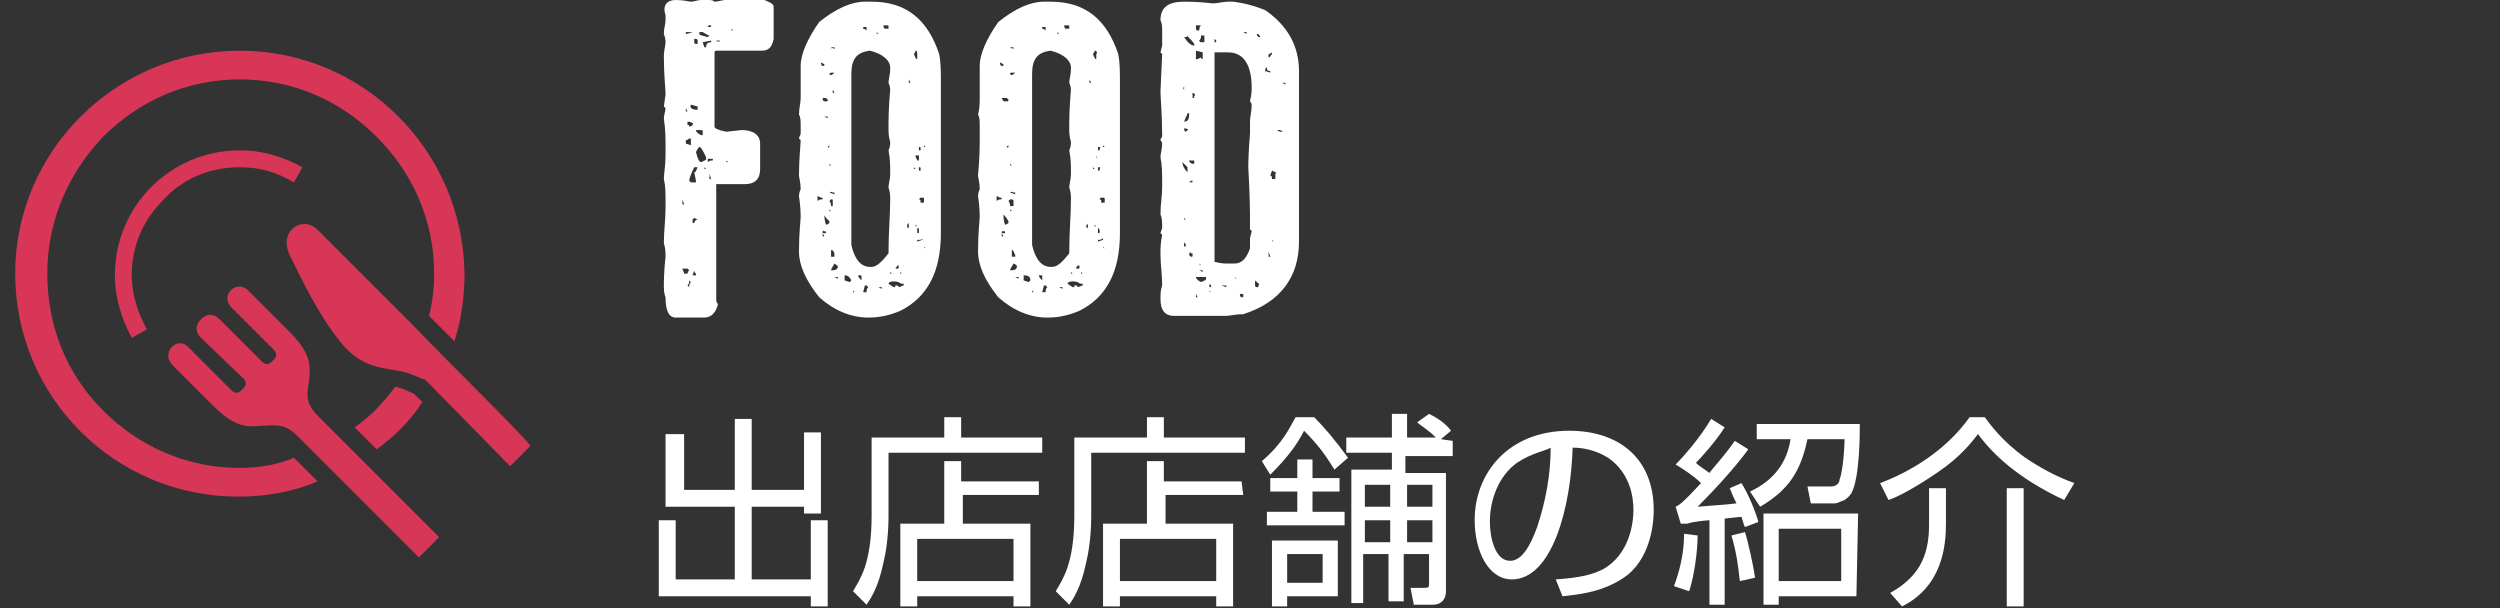
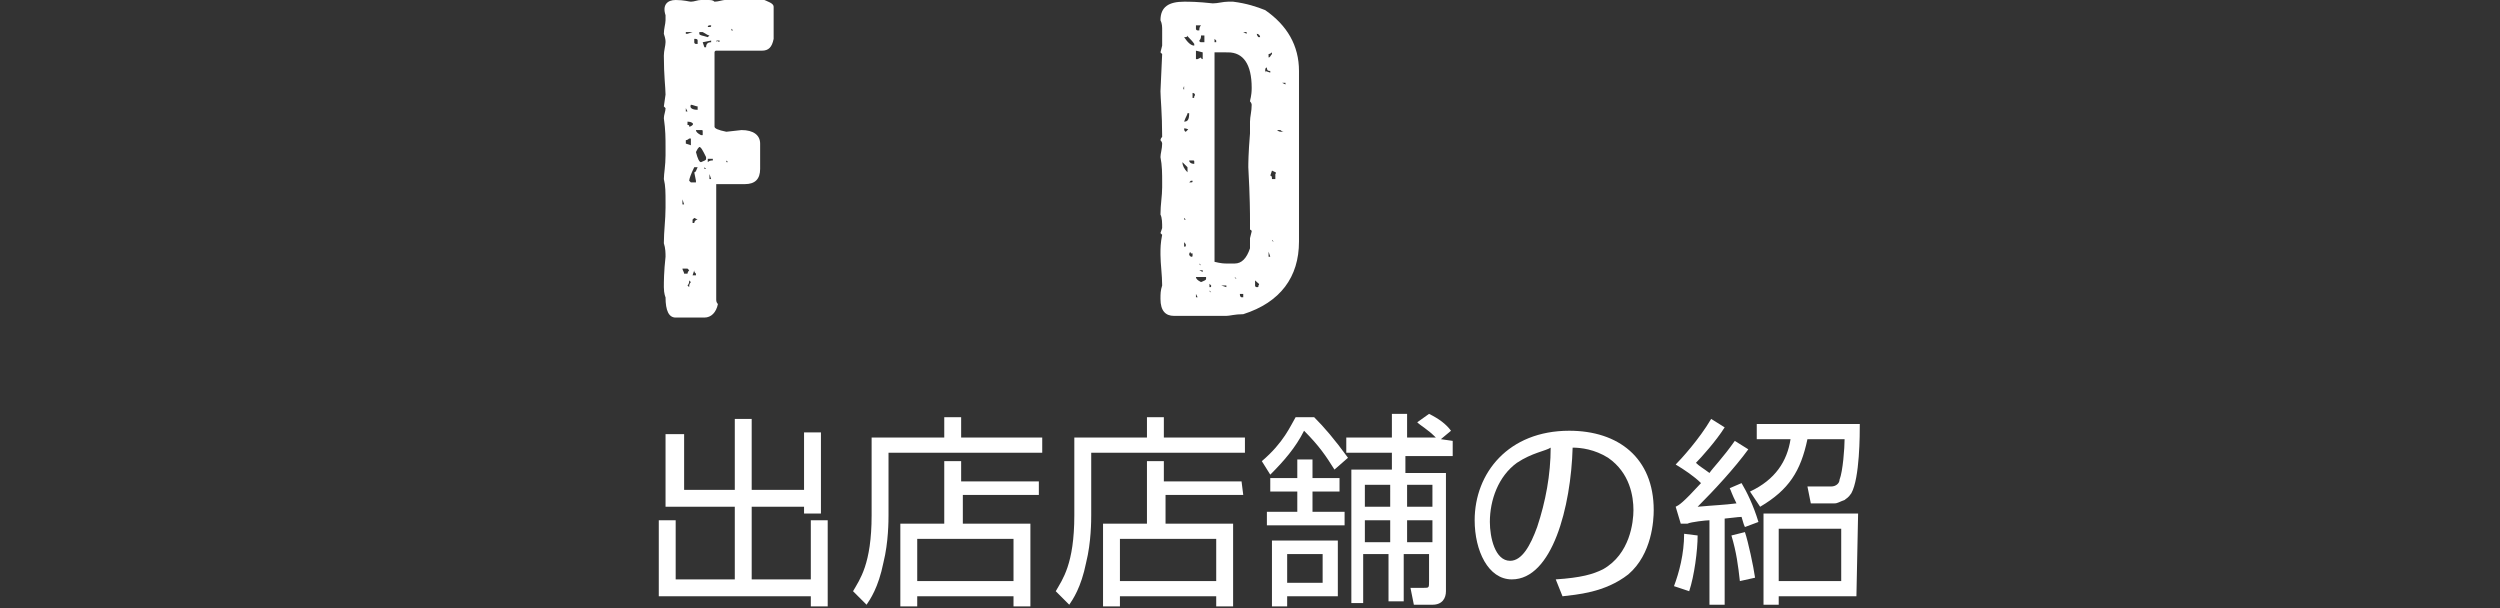
<svg xmlns="http://www.w3.org/2000/svg" version="1.1" id="レイヤー_1" x="0px" y="0px" viewBox="0 0 148 36" style="enable-background:new 0 0 148 36;" xml:space="preserve">
  <rect x="0" y="0" width="148" height="36" fill="#333333" stroke="none" />
  <style type="text/css">
	.st0{fill:#FFFFFF;}
	.st1{fill:#D73657;}
</style>
  <g id="FOOD">
    <g>
      <path class="st0" d="M40.5,25.6V29h3v-4.2h1V29h3.1v-3.4h1v4.8h-1V30h-3.1v4.3H48v-3.5h1v5.1h-1v-0.6h-9v-4.5h1v3.5h3.5V30h-4.1    v-4.3h1.1V25.6z" />
      <path class="st0" d="M55.9,25.9v-1.2h1v1.2h4.8v0.9h-9.1v3.7c0,0.3,0,1.6-0.3,2.8c-0.3,1.5-0.8,2.2-1,2.5L50.5,35    c0.4-0.7,1.1-1.6,1.1-4.5v-4.6H55.9z M61.6,29.3H57V31h4v4.9h-1v-0.6h-5.7v0.6h-1V31h2.6v-3.7h1v1.2h4.6v0.8H61.6z M60,31.9h-5.7    v2.5H60V31.9z" />
      <path class="st0" d="M67.9,25.9v-1.2h1v1.2h4.8v0.9h-9.1v3.7c0,0.3,0,1.6-0.3,2.8c-0.3,1.5-0.8,2.2-1,2.5L62.5,35    c0.4-0.7,1.1-1.6,1.1-4.5v-4.6H67.9z M73.6,29.3H69V31h4v4.9h-1v-0.6h-5.7v0.6h-1V31h2.6v-3.7h1v1.2h4.6L73.6,29.3L73.6,29.3z     M72,31.9h-5.7v2.5H72V31.9z" />
      <path class="st0" d="M74.7,27.3c1.3-1.1,1.7-2.1,2-2.6h1.1c0.6,0.6,1.2,1.3,2,2.4L79,27.8c-0.5-0.8-0.9-1.4-1.8-2.3    c-0.5,1-1.2,1.8-2,2.6L74.7,27.3z M76.8,30.3v-1.2h-1.6v-0.8h1.6v-1.1h0.9v1.1h1.6v0.8h-1.6v1.2h1.9v0.8H75v-0.8H76.8z M79.2,32    v3.3h-3v0.6h-0.9V32H79.2z M78.3,32.8h-2.1v1.7h2.1V32.8z M86,26.1V27h-2.8v1h2.4v7c0,0.4-0.2,0.8-0.8,0.8h-1.1l-0.2-1h0.8    c0.3,0,0.3,0,0.3-0.4v-1.6h-1.5v2.8h-0.9v-2.8h-1.5v2.9H80v-7.9h2.4v-1h-2.7v-0.9h2.7v-1.4h0.9v1.4H85c-0.5-0.5-0.9-0.7-1.1-0.9    l0.7-0.5c0.6,0.3,1,0.6,1.3,1L85.3,26L86,26.1L86,26.1z M82.3,28.7h-1.5V30h1.5V28.7z M82.3,30.8h-1.5v1.3h1.5V30.8z M84.8,28.7    h-1.5V30h1.5V28.7z M84.8,30.8h-1.5v1.3h1.5V30.8z" />
      <path class="st0" d="M92.1,34.3c1.5-0.1,2.2-0.3,2.8-0.6c1.6-0.9,1.8-2.8,1.8-3.5c0-0.8-0.2-2.2-1.5-3.1c-0.8-0.5-1.6-0.6-2.1-0.6    c-0.1,3.5-1.2,7.8-3.6,7.8c-1.4,0-2.2-1.7-2.2-3.5c0-2.8,2-5.3,5.6-5.3c2.9,0,5,1.6,5,4.7c0,0.6-0.1,2.6-1.5,3.8    c-1.4,1.1-3.1,1.2-3.9,1.3L92.1,34.3z M89.8,27.4c-1.1,0.8-1.6,2.2-1.6,3.5c0,0.9,0.3,2.3,1.2,2.3c0.7,0,1.2-0.9,1.6-2    c0.5-1.5,0.8-3.1,0.8-4.7C91.5,26.7,90.7,26.8,89.8,27.4z" />
      <path class="st0" d="M99.1,34.7c0.3-0.8,0.6-1.9,0.6-3.1l0.8,0.1c0,0.9-0.2,2.4-0.5,3.3L99.1,34.7z M103.1,28.6    c0.3,0.5,0.7,1.3,1,2.3l-0.8,0.3c-0.1-0.2-0.1-0.3-0.2-0.6c-0.2,0-0.9,0.1-1,0.1l0,0v5.1h-0.9v-5c-0.2,0-1.1,0.1-1.3,0.2    c-0.1,0-0.2,0-0.4,0l-0.3-1c0.2-0.1,0.4-0.2,1.5-1.4c-0.4-0.4-1-0.8-1.5-1.1c0.3-0.3,1.4-1.5,2.1-2.7l0.8,0.5    c-0.5,0.8-1.4,1.8-1.7,2.1c0.2,0.2,0.4,0.3,0.8,0.6c0.2-0.3,0.8-0.9,1.5-1.9l0.8,0.5c-0.8,1.1-2,2.4-3,3.4    c1.1-0.1,1.5-0.1,2.3-0.2c-0.3-0.6-0.3-0.7-0.4-0.9L103.1,28.6z M103,34.4c-0.1-0.9-0.2-1.7-0.5-2.7l0.8-0.2    c0.2,0.6,0.5,2,0.6,2.7L103,34.4z M107.2,29.8l-0.2-1h1.4c0.3,0,0.5-0.2,0.5-0.4c0.2-0.5,0.3-1.9,0.3-2.4H107    c-0.4,1.9-1.1,3-2.8,4l-0.6-0.9c1.5-0.7,2.2-1.8,2.4-3.1h-2v-0.9h6.1c0,0.6,0,3.2-0.5,4.1c-0.2,0.3-0.3,0.3-0.4,0.4    c-0.3,0.1-0.4,0.2-0.6,0.2C108.6,29.8,107.2,29.8,107.2,29.8z M109.9,35.3h-4.6v0.5h-0.9v-5.4h5.6L109.9,35.3L109.9,35.3z     M109,31.3h-3.7v3.1h3.7V31.3z" />
-       <path class="st0" d="M111.3,28.6c1.6-0.6,3.8-1.8,5.3-3.9h0.9c0.3,0.4,1,1.4,2.4,2.4c0.9,0.6,1.8,1.1,2.9,1.5l-0.6,1    c-2.8-1.3-4.3-2.8-5.1-3.9c-0.4,0.5-1,1.3-2.3,2.2c-1.3,0.9-2.4,1.5-3,1.7L111.3,28.6z M115.2,31c0,1.3-0.2,3.7-2.6,4.9l-0.7-0.8    c2-1.1,2.3-2.6,2.3-4.1v-2.1h1C115.2,28.9,115.2,31,115.2,31z M119.8,35.9h-1v-7h1V35.9z" />
    </g>
    <g>
      <g>
        <path class="st0" d="M40,0c0.5,0,0.8,0.1,0.9,0.1c0.2,0,0.4-0.1,0.6-0.1h0.3c0.3,0,0.4,0,0.5,0.1c0.2,0,0.5-0.1,0.6-0.1H44     c0.3,0,0.6,0,1-0.1c0.5,0.2,0.8,0.3,0.8,0.5v1.9C45.7,2.8,45.5,3,45.1,3h-2.7c-0.1,0-0.1,0.1-0.1,0.1v4.4c0,0.1,0.2,0.2,0.7,0.3     l0.9-0.1C44.6,7.7,45,8,45,8.5V10c0,0.6-0.3,0.9-0.9,0.9h-1.7v6.8c0,0.1,0,0.2,0.1,0.3c-0.1,0.5-0.4,0.8-0.8,0.8H40     c-0.4,0-0.6-0.4-0.6-1.2c0,0-0.1-0.2-0.1-0.6c0-0.3,0-0.9,0.1-1.8c0-0.2,0-0.5-0.1-0.8c0-0.7,0.1-1.4,0.1-2.1V12     c0-0.6,0-1-0.1-1.4c0-0.3,0.1-0.8,0.1-1.4V8.7c0-0.5,0-1-0.1-1.7c0-0.2,0.1-0.4,0.1-0.6l-0.1-0.1l0.1-0.7c0-0.4-0.1-1.1-0.1-2.3     c0-0.3,0.1-0.6,0.1-0.8c0-0.1,0-0.2-0.1-0.5c0-0.3,0.1-0.6,0.1-0.8V0.9C39.2,0.3,39.5,0,40,0z M40.4,15.9c0,0.1,0.1,0.2,0.1,0.3     h0.2c0,0,0-0.1,0.1-0.2l-0.1-0.1C40.7,15.9,40.4,15.9,40.4,15.9z M40.4,11.8v0.3h0.1L40.4,11.8L40.4,11.8z M40.6,6.4v0.2h0.1     L40.6,6.4L40.6,6.4z M40.6,8.3v0.2l0.3,0.1V8.2h-0.1C40.7,8.3,40.6,8.3,40.6,8.3z M40.6,1.9V2h0.1L41,1.9l0,0H40.6z M40.7,7.2     v0.2c0.1,0,0.1,0,0.1,0.1c0.1,0,0.2-0.1,0.2-0.1C41.1,7.3,40.9,7.2,40.7,7.2z M40.8,16.6c0,0.1,0,0.2-0.1,0.3l0.1,0.1     c0-0.1,0-0.2,0.1-0.3L40.8,16.6L40.8,16.6z M40.9,6.2L40.9,6.2c-0.1,0.2,0.1,0.3,0.4,0.3V6.3C41.2,6.3,41,6.2,40.9,6.2z      M41.1,9.9c-0.2,0.4-0.3,0.7-0.3,0.8l0.1,0.1h0.3v-0.1l-0.1-0.5c0.1,0,0.1-0.1,0.2-0.3H41.1z M40.9,14.6L40.9,14.6l0.1,0.1     L40.9,14.6L40.9,14.6z M41.1,16L41,16.3h0.2v-0.1C41.1,16.1,41.1,16.1,41.1,16L41.1,16z M41.1,2.3v0.2c0,0.1,0.1,0.1,0.1,0.1h0.1     V2.4C41.3,2.3,41.2,2.3,41.1,2.3L41.1,2.3z M41.1,12.9L41,13v0.2h0.1c0-0.1,0.1-0.2,0.2-0.2l0,0L41.1,12.9z M41.2,7.7     c0,0.1,0.1,0.2,0.3,0.3h0.1V7.8c0-0.1,0-0.1-0.1-0.1C41.5,7.7,41.2,7.7,41.2,7.7z M41.2,9L41.2,9c0.1,0.4,0.2,0.6,0.3,0.6     c0.2-0.1,0.3-0.1,0.3-0.2V9.3c-0.2-0.4-0.3-0.6-0.4-0.6C41.3,8.8,41.3,8.8,41.2,9z M41.4,1.2L41.4,1.2l0.1,0.1L41.4,1.2L41.4,1.2     z M41.4,1.9V2c0,0.1,0.2,0.1,0.5,0.2L42,2.1c-0.1,0-0.2-0.1-0.4-0.2C41.6,1.9,41.4,1.9,41.4,1.9z M41.6,2.5l0.1,0.3h0.1     c0-0.2,0.1-0.3,0.3-0.3V2.4L41.6,2.5z M41.7,9.9V10h0.1L41.7,9.9L41.7,9.9z M41.9,1.6L41.9,1.6c0.2,0,0.2,0,0.2-0.1H42     C41.9,1.5,41.9,1.6,41.9,1.6z M41.9,9.4v0.2c0.1-0.1,0.2-0.1,0.3-0.1V9.4H41.9z M42,10.3v0.3h0.1L42,10.3L42,10.3z M42.4,2.4     C42.4,2.5,42.5,2.5,42.4,2.4c0.2,0.1,0.2,0.1,0.2,0H42.4z M43,9.5v0.1h0.1L43,9.5L43,9.5z M43.3,1.7v0.1h0.1L43.3,1.7L43.3,1.7z" />
-         <path class="st0" d="M51.6,0.1c2,0,3.3,1,4,3.1c0.1,0.5,0.1,1.1,0.1,1.7v8.9c0,2.3-0.8,3.8-2.4,4.6c-0.7,0.3-1.3,0.4-1.9,0.4     c-1,0-2-0.4-2.9-1.2c-0.8-1-1.2-1.9-1.2-2.7c0-1.2,0.1-1.8,0.1-2.1c0-0.1,0-0.5-0.1-1.2c0,0,0-0.2,0.1-0.4c0-0.4-0.1-0.7-0.1-0.8     c0-1.1,0.1-1.8,0.1-2.1l-0.1-0.1c0-0.1,0.1-0.2,0.1-0.3V7.6c0-0.4,0-0.7-0.1-0.8c0-0.4,0.1-0.7,0.1-1V3.9c0-0.7,0.4-1.6,1.1-2.6     c1-0.8,1.9-1.2,2.7-1.2C51.2,0.1,51.6,0.1,51.6,0.1z M48.4,11.6v0.3c0.1-0.1,0.2-0.1,0.3-0.1c0-0.1,0-0.1-0.1-0.1L48.4,11.6     L48.4,11.6z M48.4,10.8L48.4,10.8l0.1,0.1L48.4,10.8L48.4,10.8z M48.6,3.7L48.6,3.7c0,0.2,0.1,0.2,0.1,0.2h0.1V3.8L48.6,3.7z      M48.7,5.8L48.7,5.8C48.7,6,48.8,6,48.8,6h0.1C49,6,49,6,49,5.9l-0.1-0.1H48.7z M48.7,7.6L48.7,7.6L48.7,7.6L48.7,7.6L48.7,7.6z      M48.7,13.8h0.2v-0.1h-0.1C48.7,13.6,48.7,13.7,48.7,13.8z M48.7,13.8V14h0.1L48.7,13.8L48.7,13.8z M48.8,12.7L48.8,12.7     c0,0.4,0.1,0.6,0.1,0.6c0.1,0,0.2-0.1,0.2-0.1v-0.1C48.9,12.9,48.8,12.8,48.8,12.7L48.8,12.7z M48.8,6.9L48.8,6.9L49,7V6.9H48.8z      M49,8.7L49,8.7c0.1,0.1,0.1,0,0.1-0.1L49,8.7C49,8.6,49,8.6,49,8.7z M49.1,4.4L49.1,4.4L49.1,4.4c0.1,0.1,0.2,0,0.3-0.1h-0.1     C49.2,4.3,49.1,4.3,49.1,4.4z M49.1,4.7L49.1,4.7L49.1,4.7L49.1,4.7L49.1,4.7z M49.1,9.7v0.1h0.1L49.1,9.7L49.1,9.7z M49.1,11.4     L49.1,11.4l0.3,0.1v-0.1h-0.1C49.2,11.3,49.2,11.4,49.1,11.4z M49.2,11.8l-0.1,0.1c0.1,0.1,0.1,0.3,0.1,0.3h0.1v-0.3     C49.3,11.8,49.3,11.8,49.2,11.8z M49.1,12.4v0.1h0.1L49.1,12.4L49.1,12.4z M49.2,2.8C49.2,2.9,49.3,2.9,49.2,2.8l0.2,0.1V2.8     H49.2z M49.4,15.6c-0.1,0.2-0.2,0.3-0.2,0.4h0.1c0.2,0,0.3-0.1,0.3-0.2C49.6,15.7,49.5,15.7,49.4,15.6z M49.2,14.8v0.4h0.2v-0.1     C49.4,14.9,49.3,14.8,49.2,14.8L49.2,14.8z M49.3,5.3v0.2h0.1L49.3,5.3L49.3,5.3z M49.4,7.2L49.4,7.2L49.4,7.2L49.4,7.2L49.4,7.2     z M49.4,16.4L49.4,16.4l0.2,0.1v-0.1H49.4z M49.7,2.9L49.7,2.9L49.7,2.9L49.7,2.9L49.7,2.9z M50,1.8L50,1.8l0.1,0.1L50,1.8     L50,1.8z M50,16.3v0.3l0.3,0.1l0.1-0.1C50.3,16.4,50.2,16.3,50,16.3z M50.4,4.4v10.1c0.2,0.9,0.6,1.3,1.1,1.3h0.1     c0.3,0,0.6-0.3,1-0.8c0-1.3,0.1-2.3,0.1-3.2c0-0.2,0-0.4-0.1-0.7c0-0.2,0.1-0.5,0.1-0.8v-0.1c0-0.4,0-0.8-0.1-1.3     c0.1-0.2,0.1-0.4,0.1-0.5c-0.1-0.3-0.1-0.6-0.1-0.8c0-0.4,0-1.2,0.1-2.3c0,0,0-0.2-0.1-0.4c0-0.2,0.1-0.5,0.1-0.8V4     c0-0.4-0.4-0.8-1.2-1C50.7,3.1,50.4,3.5,50.4,4.4z M50.5,17.2v0.1h0.1L50.5,17.2L50.5,17.2z M50.8,16.3L50.8,16.3     c0,0.1,0.1,0.2,0.2,0.3v-0.3H50.8z M51.1,1.6v0.1c0,0,0.1,0,0.2,0.1V1.6C51.3,1.6,51.2,1.6,51.1,1.6z M51.2,16.9l-0.1,0.4h0.2     c0-0.1,0-0.2,0.1-0.3l-0.1-0.1H51.2z M51.9,1.9V2H52L51.9,1.9L51.9,1.9z M51.9,2.1L51.9,2.1L51.9,2.1L51.9,2.1L51.9,2.1z M52,17     L52,17l0.2,0.1V17H52z M52.3,1.5L52.3,1.5c0,0.2,0.1,0.2,0.1,0.2h0.2V1.6c0-0.1,0-0.1-0.1-0.1H52.3z M52.6,16.8l0.3,0.2H53v-0.1     h0.1c0,0,0.1,0,0.1,0.1c0.1,0,0.2-0.1,0.3-0.1v-0.1c-0.1,0-0.2,0-0.3-0.1C52.8,16.6,52.6,16.7,52.6,16.8z M52.7,16.1v0.1h0.1     L52.7,16.1L52.7,16.1z M53,15.9h0.2v-0.2C53.1,15.7,53.1,15.8,53,15.9z M53.3,16.1v0.1C53.4,16.2,53.4,16.2,53.3,16.1L53.3,16.1z      M53.6,14.8L53.6,14.8l0.1,0.1L53.6,14.8L53.6,14.8z M53.7,13.4c0,0.1,0.1,0.1,0.1,0.1v-0.3C53.7,13.3,53.7,13.3,53.7,13.4z      M53.8,4.7v0.2h0.1L53.8,4.7L53.8,4.7z M53.8,12L53.8,12H54l0,0H53.8z M54,7.3L54,7.3L54,7.3L54,7.3L54,7.3z M54.2,3     c0,0,0,0.1-0.1,0.2c0.1,0.2,0.1,0.3,0.2,0.3V3.2C54.3,3.1,54.3,3,54.2,3z M54.1,9.9V10h0.1L54.1,9.9L54.1,9.9z M54.2,13.3v0.1     h0.1L54.2,13.3L54.2,13.3z M54.2,9.2L54.2,9.2c0,0.2,0.1,0.2,0.1,0.3h0.1V9.2H54.2z M54.3,13.5v0.3c0.1,0,0.1,0,0.1-0.1     C54.4,13.5,54.4,13.5,54.3,13.5z M54.3,14.2v0.1l0.3-0.1v-0.1C54.6,14.2,54.5,14.2,54.3,14.2z M54.4,8.7v0.2h0.1V8.8     C54.5,8.7,54.5,8.7,54.4,8.7z M54.4,9.9v0.2h0.1V10C54.5,9.9,54.5,9.9,54.4,9.9z M54.4,5.5L54.4,5.5L54.4,5.5L54.4,5.5L54.4,5.5z      M54.4,11.8c0.1,0,0.1,0.1,0.1,0.2h0.1c0.1,0,0.1,0,0.1-0.1v-0.1c0-0.1,0-0.1-0.1-0.1h-0.1C54.5,11.7,54.4,11.8,54.4,11.8z      M54.7,8.6v0.1h0.1L54.7,8.6L54.7,8.6z M54.7,14.6c0,0.1,0.1,0.1,0.1,0.1L54.7,14.6L54.7,14.6z" />
-         <path class="st0" d="M62.2,0.1c2,0,3.3,1,4,3.1c0.1,0.5,0.1,1.1,0.1,1.7v8.9c0,2.3-0.8,3.8-2.4,4.6c-0.7,0.3-1.3,0.4-1.9,0.4     c-1,0-2-0.4-2.9-1.2c-0.8-1-1.2-1.9-1.2-2.7c0-1.2,0.1-1.8,0.1-2.1c0-0.1,0-0.5-0.1-1.2c0,0,0-0.2,0.1-0.4c0-0.4-0.1-0.7-0.1-0.8     C58,9.3,58,8.6,58,8.3V8.1c0,0,0-0.1,0-0.2V7.6c0-0.4,0-0.7-0.1-0.8C58,6.4,58,6,58,5.8V3.9c0-0.7,0.4-1.6,1.1-2.6     c1-0.8,1.9-1.2,2.7-1.2C61.8,0.1,62.2,0.1,62.2,0.1z M59,11.6v0.3c0.1-0.1,0.2-0.1,0.3-0.1c0-0.1,0-0.1-0.1-0.1L59,11.6L59,11.6z      M59.1,10.8L59.1,10.8l0.1,0.1L59.1,10.8L59.1,10.8z M59.2,3.7L59.2,3.7c0,0.2,0.1,0.2,0.1,0.2h0.1V3.8L59.2,3.7z M59.3,5.8     L59.3,5.8C59.4,6,59.4,6,59.5,6h0.1c0.1,0,0.1,0,0.1-0.1l-0.1-0.1H59.3z M59.3,7.6L59.3,7.6L59.3,7.6L59.3,7.6L59.3,7.6z      M59.3,13.8h0.2v-0.1h-0.1C59.4,13.6,59.3,13.7,59.3,13.8z M59.3,13.8V14h0.1L59.3,13.8L59.3,13.8z M59.4,12.7L59.4,12.7     c0,0.4,0.1,0.6,0.1,0.6c0.1,0,0.2-0.1,0.2-0.1v-0.1C59.6,12.9,59.5,12.8,59.4,12.7L59.4,12.7z M59.5,6.9L59.5,6.9L59.5,6.9     L59.5,6.9L59.5,6.9z M59.6,8.7L59.6,8.7c0.1,0.1,0.1,0,0.1-0.1L59.6,8.7C59.7,8.6,59.6,8.6,59.6,8.7z M59.8,4.4L59.8,4.4     L59.8,4.4c0.1,0.1,0.2,0,0.3-0.1H60C59.8,4.3,59.8,4.3,59.8,4.4z M59.8,4.7L59.8,4.7L59.8,4.7L59.8,4.7L59.8,4.7z M59.8,9.7v0.1     h0.1L59.8,9.7L59.8,9.7z M59.8,11.4L59.8,11.4l0.3,0.1v-0.1H60C59.9,11.3,59.8,11.4,59.8,11.4z M59.8,11.8l-0.1,0.1     c0.1,0.1,0.1,0.3,0.1,0.3H60v-0.3C60,11.8,59.9,11.8,59.8,11.8z M59.8,12.4v0.1h0.1L59.8,12.4L59.8,12.4z M59.8,2.8     C59.8,2.9,59.9,2.9,59.8,2.8L60,2.9V2.8H59.8z M60,15.6c-0.1,0.2-0.2,0.3-0.2,0.4h0.1c0.2,0,0.3-0.1,0.3-0.2     C60.2,15.7,60.2,15.7,60,15.6z M59.9,14.8v0.4h0.2v-0.1C60,14.9,60,14.8,59.9,14.8L59.9,14.8z M60,5.3v0.2l0,0V5.3L60,5.3z      M60.1,7.2L60.1,7.2L60.1,7.2L60.1,7.2L60.1,7.2z M60.1,16.4L60.1,16.4l0.2,0.1v-0.1H60.1z M60.4,2.9L60.4,2.9L60.4,2.9L60.4,2.9     L60.4,2.9z M60.6,1.8L60.6,1.8l0.1,0.1L60.6,1.8L60.6,1.8z M60.6,16.3v0.3l0.3,0.1l0.1-0.1C61,16.4,60.9,16.3,60.6,16.3z      M61.1,4.4v10.1c0.2,0.9,0.6,1.3,1.1,1.3h0.1c0.3,0,0.6-0.3,1-0.8c0-1.3,0.1-2.3,0.1-3.2c0-0.2,0-0.4-0.1-0.7     c0-0.2,0.1-0.5,0.1-0.8v-0.1c0-0.4,0-0.8-0.1-1.3c0.1-0.2,0.1-0.4,0.1-0.5c-0.1-0.3-0.1-0.6-0.1-0.8c0-0.4,0-1.2,0.1-2.3     c0,0,0-0.2-0.1-0.4c0-0.2,0.1-0.5,0.1-0.8V4c0-0.4-0.4-0.8-1.2-1C61.4,3.1,61.1,3.5,61.1,4.4z M61.1,17.2v0.1h0.1L61.1,17.2     L61.1,17.2z M61.5,16.3L61.5,16.3c0,0.1,0.1,0.2,0.2,0.3v-0.3H61.5z M61.7,1.6v0.1c0,0,0.1,0,0.2,0.1V1.6     C61.9,1.6,61.8,1.6,61.7,1.6z M61.8,16.9l-0.1,0.4h0.2c0-0.1,0-0.2,0.1-0.3l-0.1-0.1H61.8z M62.6,1.9V2h0.1L62.6,1.9L62.6,1.9z      M62.6,2.1L62.6,2.1L62.6,2.1L62.6,2.1L62.6,2.1z M62.7,17L62.7,17l0.2,0.1V17H62.7z M63,1.5L63,1.5c0,0.2,0.1,0.2,0.1,0.2h0.2     V1.6c0-0.1,0-0.1-0.1-0.1H63z M63.2,16.8l0.3,0.2h0.1v-0.1h0.1c0,0,0.1,0,0.1,0.1c0.1,0,0.2-0.1,0.3-0.1v-0.1     c-0.1,0-0.2,0-0.3-0.1C63.4,16.6,63.2,16.7,63.2,16.8z M63.4,16.1v0.1h0.1L63.4,16.1L63.4,16.1z M63.7,15.9h0.2v-0.2     C63.8,15.7,63.7,15.8,63.7,15.9z M64,16.1v0.1C64.1,16.2,64.1,16.2,64,16.1L64,16.1z M64.3,14.8L64.3,14.8l0.1,0.1L64.3,14.8     L64.3,14.8z M64.3,13.4c0,0.1,0.1,0.1,0.1,0.1v-0.3C64.4,13.3,64.3,13.3,64.3,13.4z M64.5,4.7v0.2h0.1L64.5,4.7L64.5,4.7z      M64.5,12L64.5,12l0.1,0.1L64.5,12L64.5,12z M64.6,7.3L64.6,7.3L64.6,7.3L64.6,7.3L64.6,7.3z M64.8,3c0,0,0,0.1-0.1,0.2     c0.1,0.2,0.1,0.3,0.2,0.3V3.2C65,3.1,64.9,3,64.8,3z M64.7,9.9V10h0.1L64.7,9.9L64.7,9.9z M64.8,13.3v0.1h0.1L64.8,13.3     L64.8,13.3z M64.9,9.2L64.9,9.2c0,0.2,0.1,0.2,0.1,0.3l0,0L64.9,9.2L64.9,9.2z M65,13.5v0.3c0.1,0,0.1,0,0.1-0.1     C65.1,13.5,65,13.5,65,13.5z M65,14.2v0.1l0.3-0.1v-0.1C65.2,14.2,65.1,14.2,65,14.2z M65,8.7v0.2h0.1V8.8     C65.2,8.7,65.1,8.7,65,8.7z M65,9.9v0.2h0.1V10C65.2,9.9,65.1,9.9,65,9.9z M65.1,5.5L65.1,5.5L65.1,5.5L65.1,5.5L65.1,5.5z      M65.1,11.8c0.1,0,0.1,0.1,0.1,0.2h0.1c0.1,0,0.1,0,0.1-0.1v-0.1c0-0.1,0-0.1-0.1-0.1h-0.1C65.1,11.7,65.1,11.8,65.1,11.8z      M65.3,8.6v0.1h0.1L65.3,8.6L65.3,8.6z M65.3,14.6c0,0.1,0.1,0.1,0.1,0.1L65.3,14.6L65.3,14.6z" />
        <path class="st0" d="M70.1,0.1c0.3,0,0.8,0,1.7,0.1c0.3,0,0.6-0.1,0.9-0.1H73c0.8,0.1,1.4,0.3,1.9,0.5c1.3,0.9,2,2.1,2,3.6v10.1     c0,2.1-1.1,3.6-3.3,4.3c-0.5,0-0.8,0.1-1,0.1h-3.1c-0.5,0-0.8-0.3-0.8-1c0-0.3,0-0.5,0.1-0.8c0-0.6-0.1-1.3-0.1-1.8V15     c0-0.3,0-0.6,0.1-1.1l-0.1-0.1l0.1-0.3c0-0.3,0-0.6-0.1-0.8c0-0.6,0.1-1.1,0.1-1.6v-0.3c0-0.5,0-1-0.1-1.5c0-0.2,0.1-0.5,0.1-0.8     c0,0,0-0.1-0.1-0.2c0,0,0-0.1,0.1-0.2c0-1.4-0.1-2.3-0.1-2.7l0.1-2.2l-0.1-0.1l0.1-0.4V1.8c0-0.2,0-0.4-0.1-0.6     C68.7,0.4,69.2,0.1,70.1,0.1z M70.1,5.1L70.1,5.1c-0.1,0.2,0,0.2,0,0.2V5.1C70.2,5.1,70.2,5.1,70.1,5.1z M70,9.6     c0,0.2,0.1,0.4,0.3,0.6V9.9C70.3,9.9,70.2,9.8,70,9.6L70,9.6z M70.1,7.2L70.1,7.2L70.1,7.2c0.2,0,0.3-0.1,0.3-0.5h-0.1     C70.3,6.8,70.2,6.9,70.1,7.2z M70.1,14.3v0.3c0.1,0,0.1,0,0.1-0.1S70.1,14.4,70.1,14.3L70.1,14.3z M70.1,2.2     c0.2,0.3,0.4,0.5,0.6,0.5V2.6c-0.2-0.3-0.4-0.4-0.4-0.5C70.3,2.2,70.2,2.2,70.1,2.2z M70.1,7.6L70.1,7.6c0,0.2,0.1,0.2,0.1,0.2     l0.1-0.1C70.4,7.7,70.3,7.6,70.1,7.6L70.1,7.6z M70.1,12.9V13h0.1L70.1,12.9L70.1,12.9z M70.4,9.5c0,0.1,0.1,0.2,0.3,0.2V9.6     c0-0.1,0-0.1-0.1-0.1H70.4z M70.4,15.1L70.4,15.1l0.1,0.1c0.1,0,0.1,0,0.1-0.1V15h-0.1C70.5,14.9,70.4,14.9,70.4,15.1z M70.4,2.7     L70.4,2.7L70.4,2.7L70.4,2.7L70.4,2.7z M70.4,10.8L70.4,10.8c0.2,0,0.2,0,0.2-0.1h-0.1L70.4,10.8z M70.6,5.2L70.6,5.2L70.6,5.2     L70.6,5.2L70.6,5.2z M70.6,5.5v0.3c0.1,0,0.1,0,0.1-0.1C70.8,5.6,70.7,5.5,70.6,5.5z M70.8,17.4v0.2h0.1L70.8,17.4L70.8,17.4z      M70.8,1.6v0.1c0,0.1,0.1,0.1,0.1,0.1H71c0-0.1,0-0.2,0.1-0.3h-0.3V1.6z M70.8,2.8L70.8,2.8L70.8,2.8L70.8,2.8L70.8,2.8z M70.8,3     v0.5h0.1l0.2-0.1c0,0,0,0.1,0.1,0.1V3.1L70.8,3z M70.8,16.4L70.8,16.4c0,0.1,0.1,0.2,0.3,0.3c0.2-0.1,0.3-0.1,0.3-0.2v-0.1     L70.8,16.4z M71.1,2.1c0,0.1,0,0.2-0.1,0.3c0,0.1,0.1,0.1,0.1,0.1h0.2V2.1H71.1z M71,15.6c0,0.1,0.1,0.1,0.1,0.1L71,15.6L71,15.6     z M71,16L71,16l0.2,0.1V16H71z M71.2,17.3L71.2,17.3l0.1,0.1L71.2,17.3L71.2,17.3z M71.6,16.8V17c0.1,0,0.1,0,0.1-0.1L71.6,16.8     L71.6,16.8z M71.6,17.2c0,0.1,0.1,0.1,0.1,0.1L71.6,17.2L71.6,17.2z M71.9,2.3v0.2H72V2.4L71.9,2.3z M71.9,3.1v12.4     c0.4,0.1,0.6,0.1,0.7,0.1h0.5c0.4,0,0.7-0.3,0.9-0.9v-0.6l0.1-0.4c0,0,0-0.1-0.1-0.1V13c0-0.3,0-1.3-0.1-3.1c0-0.2,0-0.8,0.1-2     V7.2c0-0.3,0.1-0.6,0.1-1c0,0,0-0.1-0.1-0.2c0-0.1,0.1-0.3,0.1-0.8c0-1.4-0.5-2.1-1.4-2.1H71.9z M72.3,16.9L72.3,16.9l0.3,0.1     v-0.1H72.3z M73.1,16.4c0,0.1,0.1,0.1,0.1,0.1L73.1,16.4L73.1,16.4z M73.1,16.6L73.1,16.6l0.1,0.1L73.1,16.6L73.1,16.6z      M73.4,17.4L73.4,17.4c0,0.2,0.1,0.2,0.1,0.2h0.1v-0.2H73.4z M73.6,1.9L73.6,1.9L73.8,2V1.9H73.6z M74.3,16.6v0.3     c0,0.1,0.1,0.1,0.1,0.1c0.1,0,0.1,0,0.1-0.1C74.6,16.8,74.5,16.8,74.3,16.6z M74.4,2c0,0.1,0.1,0.2,0.1,0.2h0.1     C74.6,2.1,74.5,2,74.4,2L74.4,2z M74.9,4.2C74.9,4.3,75,4.3,74.9,4.2l0.3,0.1V4.2c-0.1,0-0.2,0-0.2-0.2C74.9,4,74.9,4.1,74.9,4.2     z M75.1,3.2v0.2c0.1,0,0.1-0.1,0.2-0.2V3.1C75.2,3.2,75.1,3.2,75.1,3.2z M75.1,14.9v0.3h0.1L75.1,14.9L75.1,14.9z M75.3,10.1     l-0.1,0.3c0.1,0,0.1,0.1,0.1,0.2h0.2v-0.3C75.6,10.2,75.5,10.2,75.3,10.1L75.3,10.1z M75.3,14.2c0,0.1,0.1,0.1,0.1,0.1L75.3,14.2     L75.3,14.2z M75.4,6.7L75.4,6.7L75.4,6.7L75.4,6.7L75.4,6.7z M75.5,3.8L75.5,3.8L75.5,3.8L75.5,3.8L75.5,3.8z M75.6,4.3L75.6,4.3     L75.6,4.3L75.6,4.3L75.6,4.3z M75.6,7.7L75.6,7.7c0.1,0.1,0.2,0.1,0.3,0.1H76v0c0,0-0.1,0-0.2-0.1C75.8,7.7,75.6,7.7,75.6,7.7z      M75.9,4.9L75.9,4.9L76.1,5V4.9H75.9z" />
      </g>
    </g>
-     <path class="st1" d="M18.8,24.6l7.2,7.2L24.8,33l-7.2-7.2c-0.8-0.8-1.4-0.6-2.1-0.6c-0.9,0.1-1.6,0.1-2.9-1.2c0,0-1.5-1.5-2.4-2.4   c-0.7-0.7,0.3-1.8,1-1l2.5,2.5c0.2,0.2,0.4,0.2,0.6,0l0.1-0.1c0.2-0.2,0.2-0.4,0-0.6L11.9,20c-0.4-0.4-0.3-0.8,0-1.1   c0.3-0.3,0.7-0.4,1.1,0l2.5,2.5c0.2,0.2,0.4,0.2,0.6,0l0.1-0.1c0.2-0.2,0.2-0.4,0-0.6l-2.5-2.5c-0.7-0.7,0.3-1.7,1-1   c0.9,0.9,2.4,2.4,2.4,2.4c1.3,1.3,1.3,2,1.2,2.9C18.2,23.2,18,23.8,18.8,24.6z M24.3,19.1c-2.5-2.5-5.1-5.1-5.5-5.5   c-0.9-0.9-2.4,0.1-1.6,1.6c0.5,1,1.6,3.4,3,5.1s2.7,1.4,4,1.8l1,0.4l5,5.1l1.2-1.2l0,0C31.3,26.1,26.8,21.7,24.3,19.1z M14.2,9.9   c1.2,0,2.2,0.3,3.2,0.9l0.5-0.9c-1.1-0.6-2.3-1-3.7-1c-4.1,0-7.4,3.3-7.4,7.4c0,1.3,0.4,2.6,1,3.7l0.9-0.5c-0.5-0.9-0.9-2-0.9-3.2   c0-1.8,0.7-3.3,1.9-4.5C10.8,10.6,12.4,9.9,14.2,9.9z M14.2,27.7c-3.2,0-6-1.3-8.1-3.4s-3.3-4.9-3.3-8.1s1.3-6,3.3-8.1   C8.2,6,11,4.7,14.2,4.7s6,1.3,8.1,3.4s3.4,4.9,3.4,8.1c0,0.9-0.1,1.7-0.3,2.5l1.5,1.5c0.4-1.2,0.6-2.6,0.6-4   C27.4,8.9,21.5,3,14.2,3S0.9,8.9,0.9,16.2s5.9,13.2,13.2,13.2c1.7,0,3.3-0.3,4.7-0.9l-1.4-1.4C16.5,27.5,15.3,27.7,14.2,27.7z    M25,23.8l-0.5-0.5L23.8,23c-0.1,0-0.3-0.1-0.4-0.1c-0.4,0.5-0.7,0.9-1.2,1.4c-0.4,0.4-0.8,0.7-1.2,1l1.3,1.3   C23.4,25.8,24.3,24.9,25,23.8z" />
  </g>
</svg>